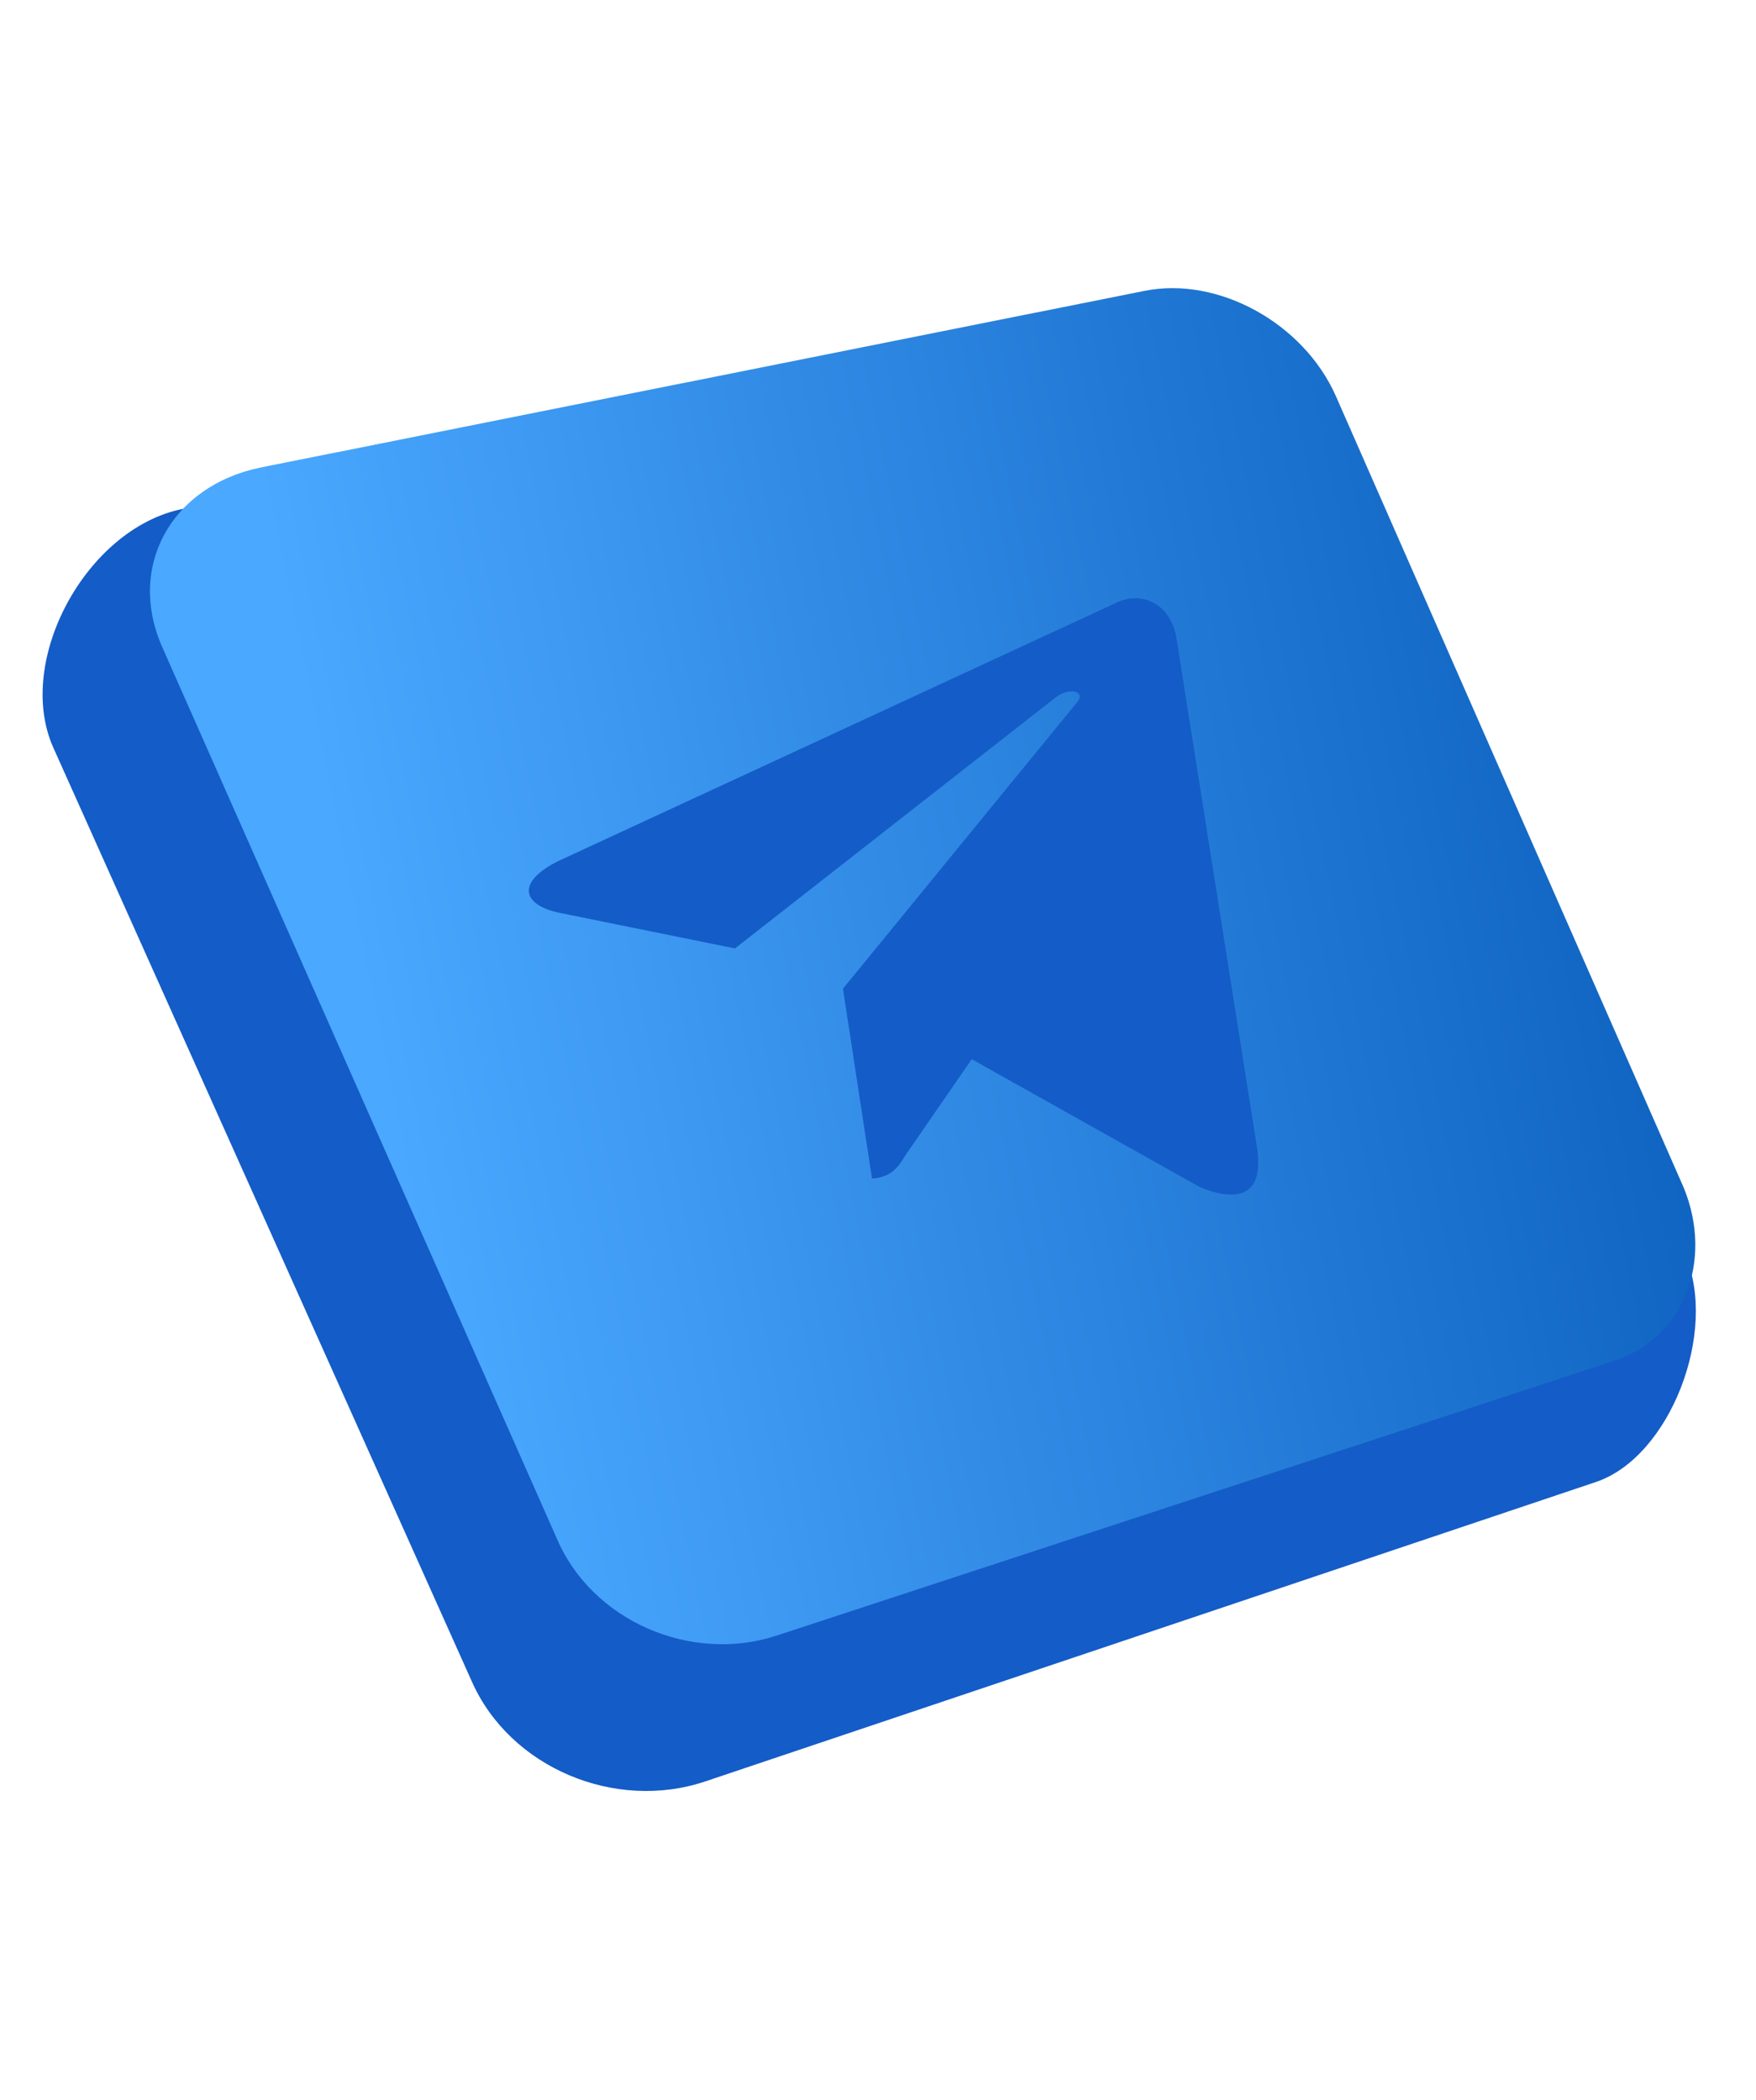
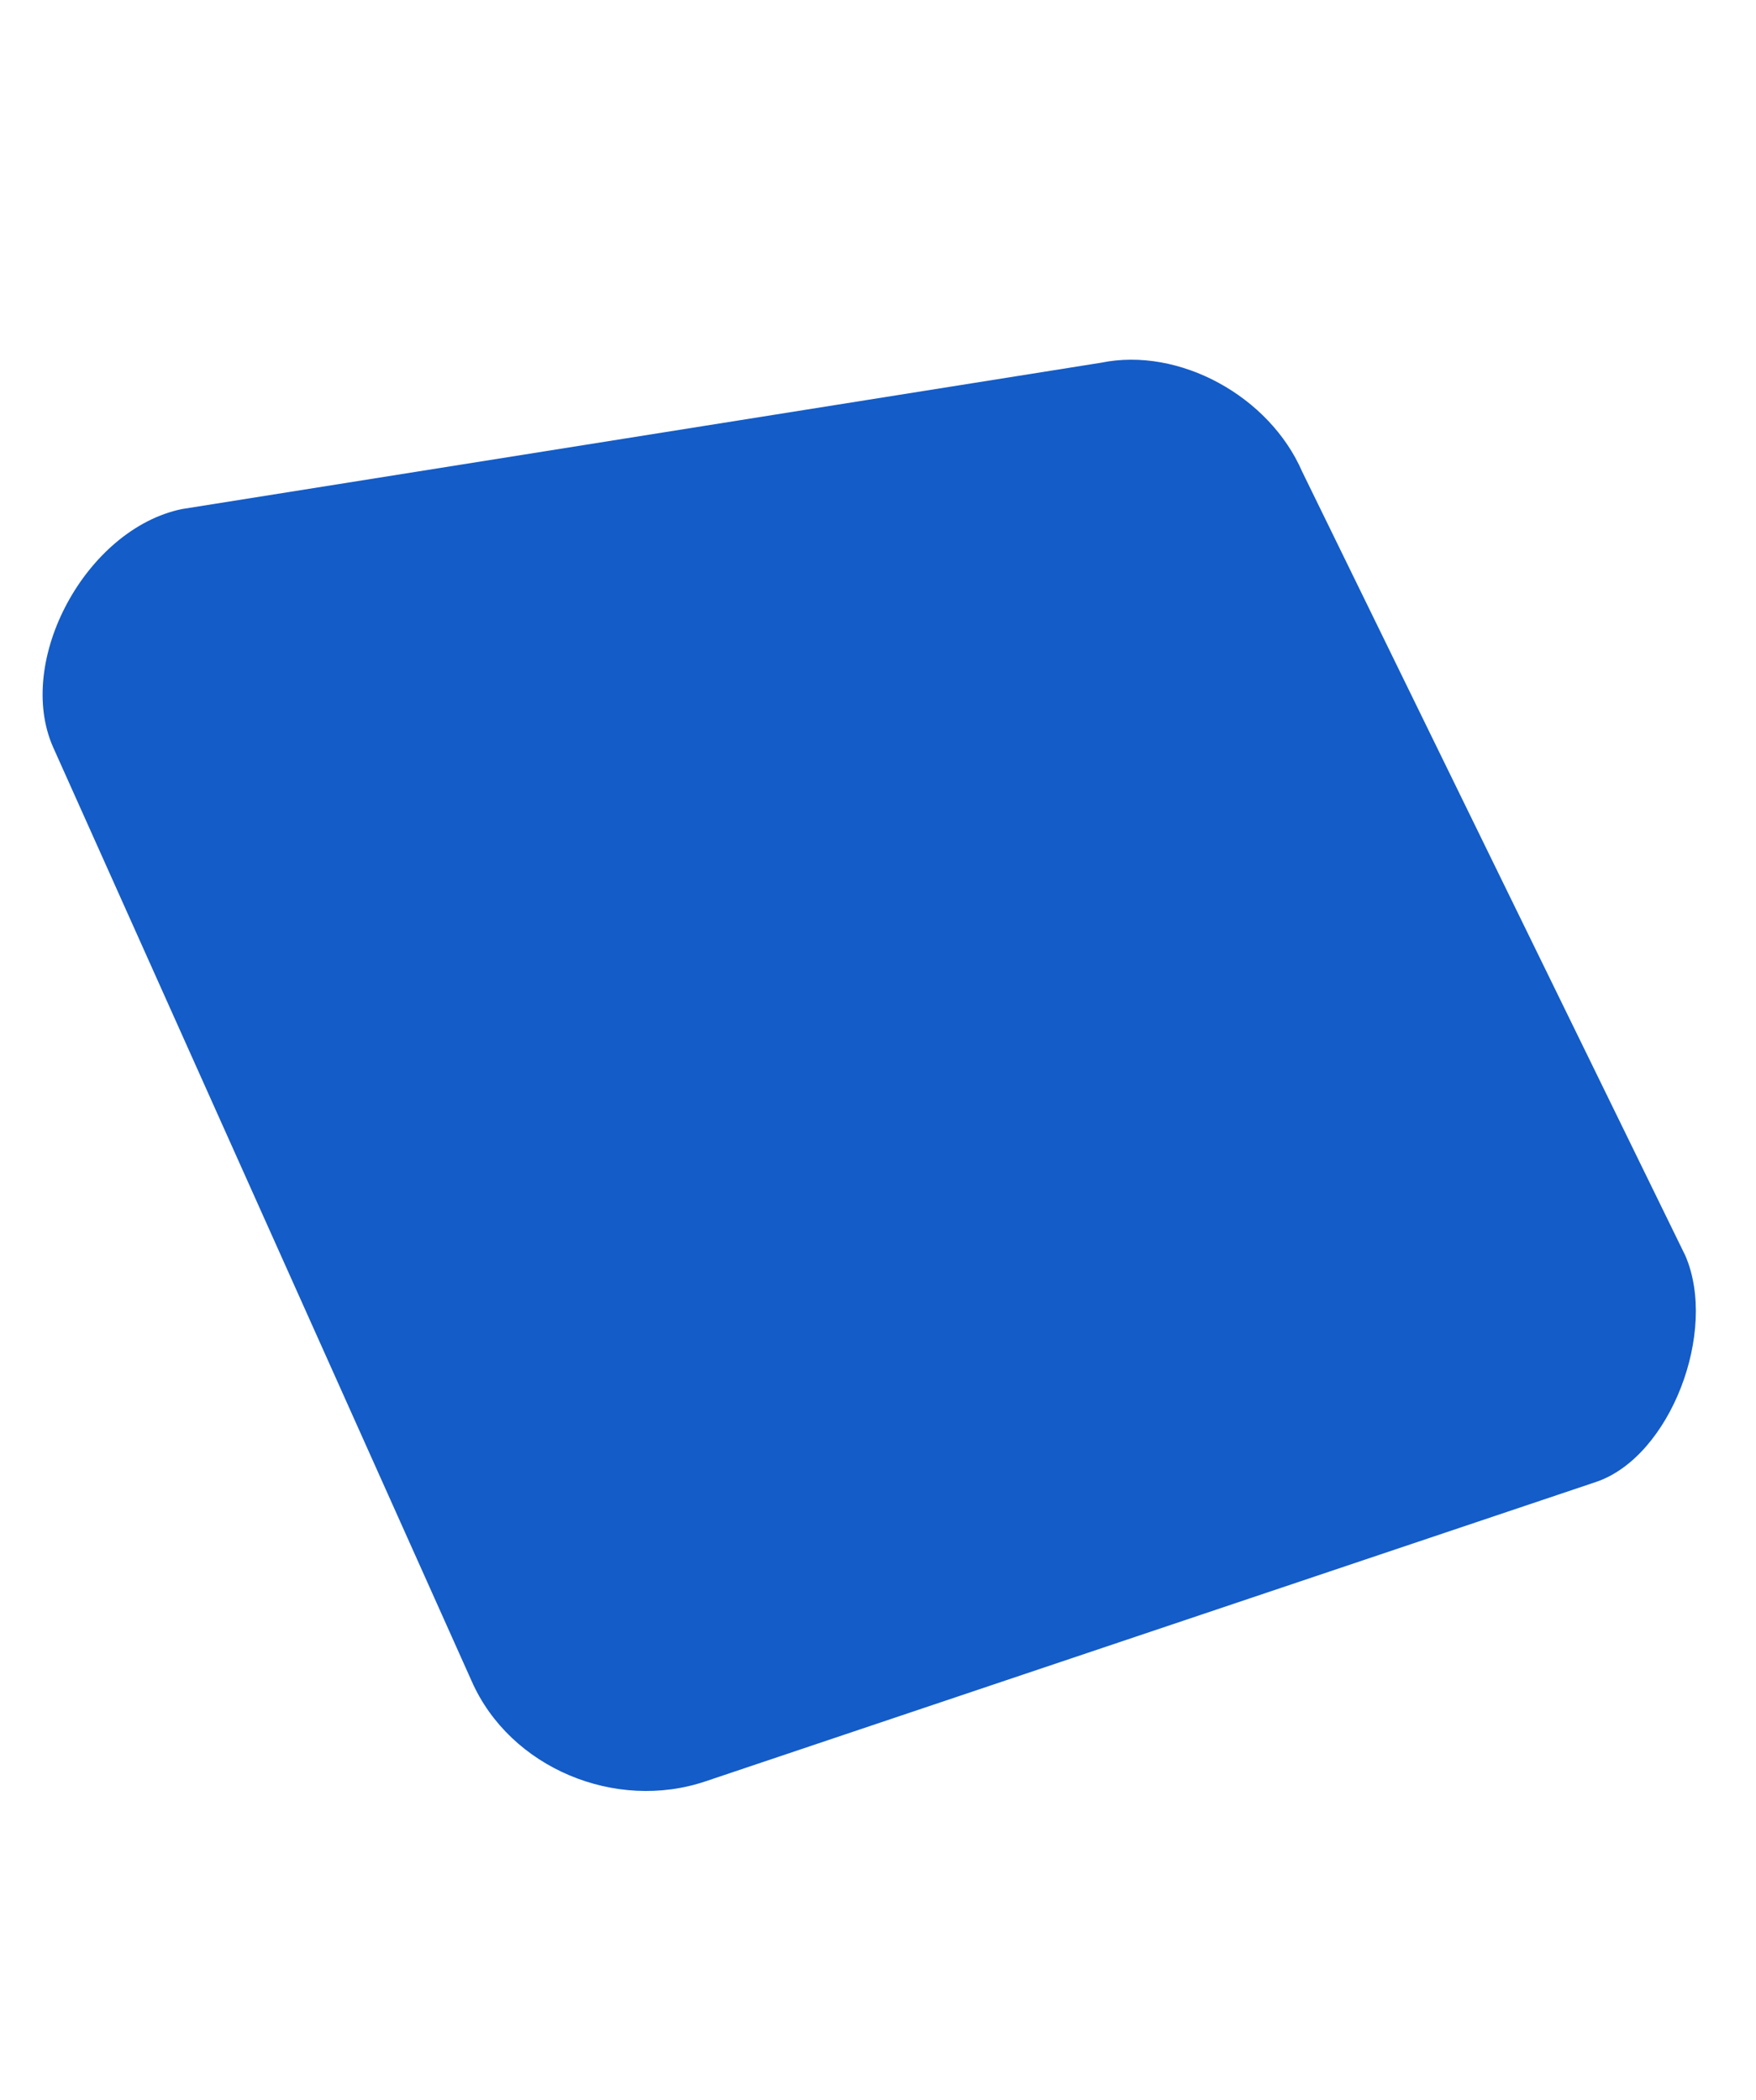
<svg xmlns="http://www.w3.org/2000/svg" width="51" height="61" viewBox="0 0 51 61" fill="none">
  <path d="M46.364 43.041L20.497 51.738C17.875 52.627 14.815 51.351 13.703 48.839L1.544 21.706C0.431 19.193 2.498 15.367 5.279 14.787L31.98 10.535C34.245 10.071 36.868 11.502 37.822 13.705L48.947 36.47C49.901 38.673 48.51 42.307 46.364 43.041Z" fill="#145CC7" />
-   <path d="M46.897 39.52L22.547 47.51C20.069 48.32 17.197 47.085 16.174 44.692L4.727 18.83C3.665 16.476 4.963 14.121 7.56 13.581L33.247 8.447C35.371 8.023 37.849 9.373 38.794 11.496L48.903 34.502C49.769 36.625 48.903 38.863 46.897 39.52Z" fill="url(#paint0_linear)" />
  <g clip-path="url(#clip0)">
-     <path d="M16.239 24.999L32.484 17.478C33.167 17.185 34.012 17.52 34.173 18.564L36.505 33.314C36.706 34.61 36.103 34.986 34.856 34.484L28.222 30.765L26.291 33.565C26.09 33.899 25.889 34.192 25.326 34.234L24.482 28.718L31.278 20.403C31.559 20.069 31.036 19.943 30.634 20.277L21.346 27.548L16.199 26.503C15.113 26.253 15.033 25.584 16.239 24.999Z" fill="#145CC7" />
-   </g>
+     </g>
  <defs>
    <linearGradient id="paint0_linear" x1="8.872" y1="20.699" x2="53.904" y2="11.427" gradientUnits="userSpaceOnUse">
      <stop stop-color="#4AA8FF" />
      <stop offset="1" stop-color="#0153B3" />
    </linearGradient>
    <clipPath id="clip0">
-       <rect width="23.302" height="18.707" fill="white" transform="translate(15.359 16.684)" />
-     </clipPath>
+       </clipPath>
  </defs>
</svg>